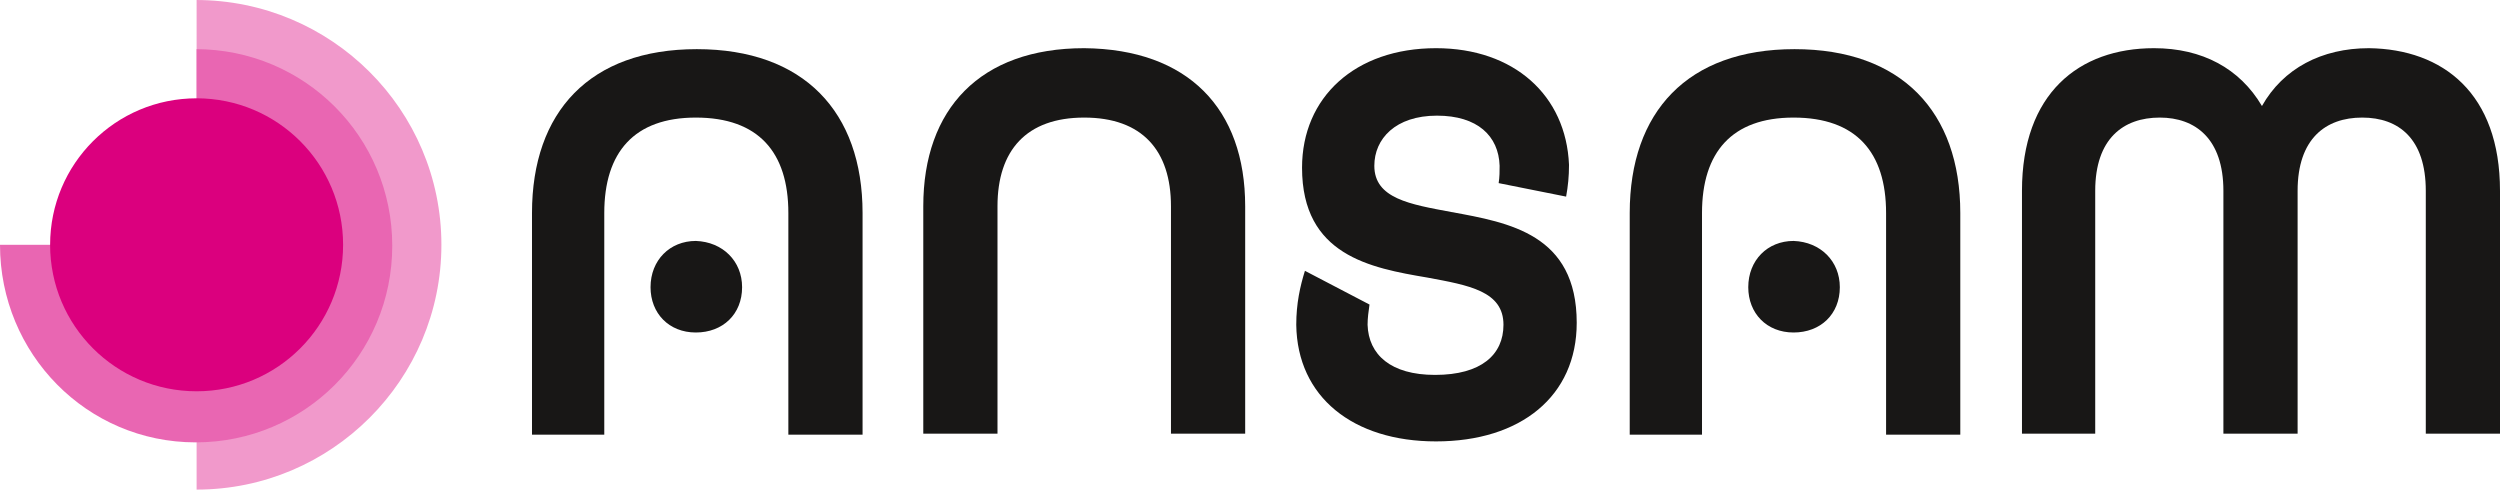
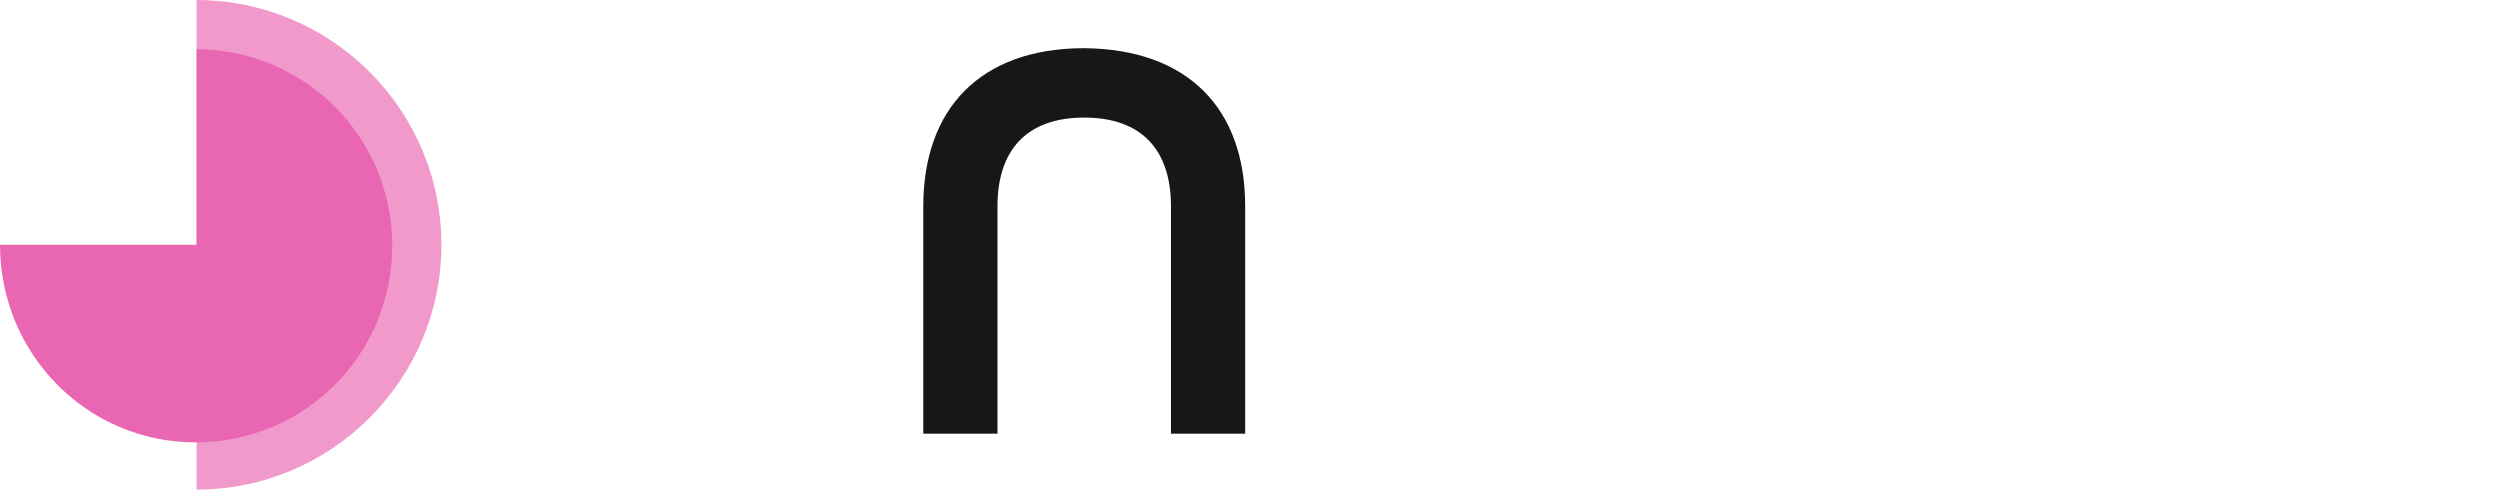
<svg xmlns="http://www.w3.org/2000/svg" id="uuid-1b5104dd-5eae-49f4-8335-926aa76d63c3" data-name="Calque 1" viewBox="0 0 259.4 50.8">
  <g>
    <path d="m20.3,0c14.1,0,25.5,11.4,25.5,25.4s-11.4,25.4-25.4,25.4V0h-.1Z" fill="#f199cb" stroke-width="0" />
    <path d="m20.3,5.1c11.3,0,20.4,9.1,20.4,20.4s-9.1,20.4-20.4,20.4S0,36.7,0,25.4h20.4V5.1h-.1Z" fill="#e966b2" stroke-width="0" />
-     <path d="m35.6,25.4c0,8.4-6.8,15.2-15.2,15.2s-15.2-6.8-15.2-15.2,6.8-15.2,15.2-15.2c8.4,0,15.2,6.8,15.2,15.2" fill="#db007e" stroke-width="0" />
  </g>
  <g>
-     <path d="m89.5,22.1v23h-7.7v-23c0-6.3-3.1-9.9-9.6-9.9-6.4,0-9.5,3.6-9.5,9.9v23h-7.5v-23c0-10.5,6-17,17.1-17,11.1,0,17.2,6.5,17.2,17Zm-12.5,7.7c0,2.8-2,4.7-4.8,4.7s-4.7-2-4.7-4.7c0-2.8,2-4.8,4.7-4.8,2.8.1,4.8,2.1,4.8,4.8Z" fill="#181716" stroke-width="0" />
    <path d="m129.2,21.4v23.6h-7.7v-23.6c0-5.8-3-9.2-9-9.2s-9,3.4-9,9.2v23.6h-7.7v-23.6c0-10.1,5.9-16.4,16.7-16.4,10.8.1,16.7,6.3,16.7,16.4Z" fill="#181716" stroke-width="0" />
-     <path d="m163.6,33.5c0,7.6-5.8,12.3-14.6,12.3-8.6,0-14.4-4.6-14.5-12.1,0-2.2.4-4,.9-5.6l6.7,3.5c-.1.7-.2,1.4-.2,2.1.1,3.1,2.4,5.2,7,5.2,4.8,0,7.1-2.1,7.1-5.2,0-3.5-3.6-4.1-7.9-4.9-5.9-1-13-2.3-13-11.4,0-7.3,5.5-12.4,13.9-12.4,8.1,0,13.5,4.9,13.8,12.1,0,1.2-.1,2.2-.3,3.3l-7-1.4c.1-.6.1-1.3.1-1.8-.1-3.1-2.3-5.2-6.5-5.2-4.3,0-6.5,2.4-6.5,5.2,0,3.4,3.7,4,8,4.8,6,1.1,13,2.3,13,11.5Z" fill="#181716" stroke-width="0" />
-     <path d="m203.4,22.1v23h-7.7v-23c0-6.3-3.1-9.9-9.6-9.9-6.4,0-9.5,3.6-9.5,9.9v23h-7.5v-23c0-10.5,6-17,17.1-17,11.1,0,17.2,6.5,17.2,17Zm-12.5,7.7c0,2.8-2,4.7-4.8,4.7s-4.7-2-4.7-4.7c0-2.8,2-4.8,4.7-4.8,2.8.1,4.8,2.1,4.8,4.8Z" fill="#181716" stroke-width="0" />
-     <path d="m259.4,19.8v25.2h-7.7v-25.2c0-5.4-2.8-7.6-6.6-7.6s-6.7,2.2-6.7,7.6v25.2h-7.7v-25.2c0-5.4-2.9-7.6-6.6-7.6-3.8,0-6.7,2.2-6.7,7.6v25.2h-7.6v-25.2c0-10.1,5.9-14.8,13.7-14.8,5,0,8.9,2.1,11.2,6,2.2-3.9,6.2-6,11.1-6,7.7.1,13.6,4.7,13.6,14.8Z" fill="#181716" stroke-width="0" />
  </g>
</svg>